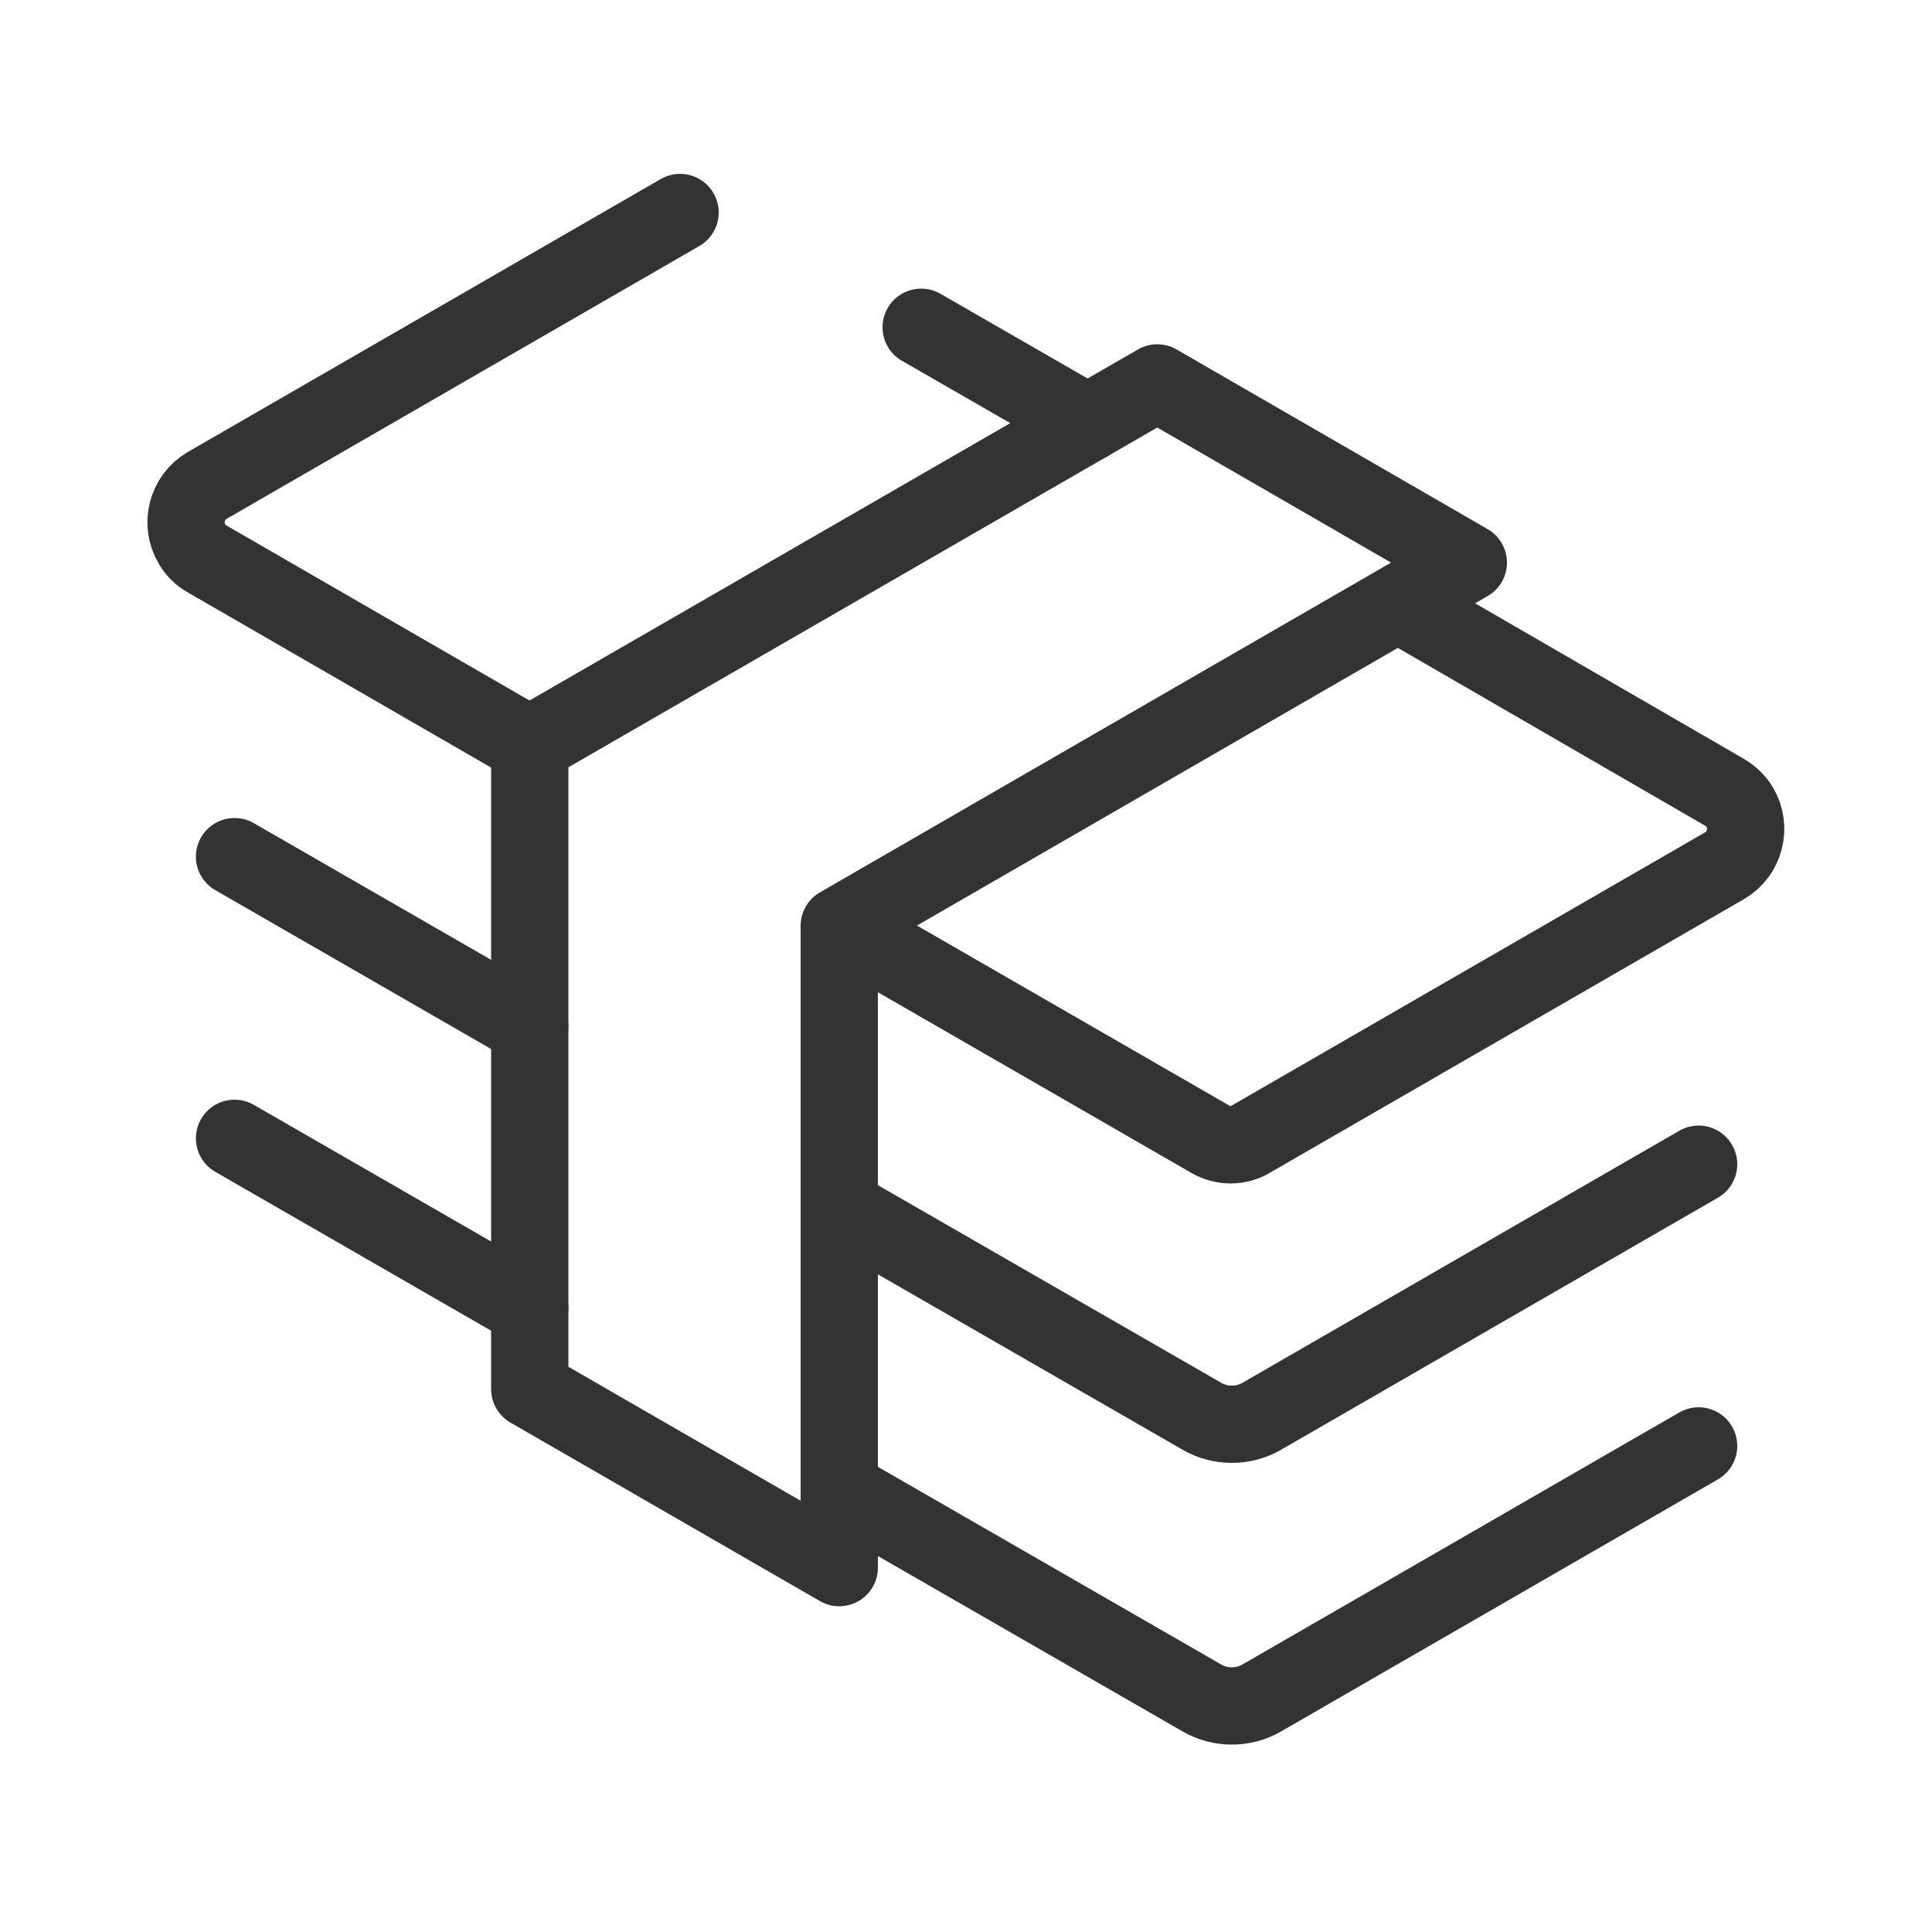
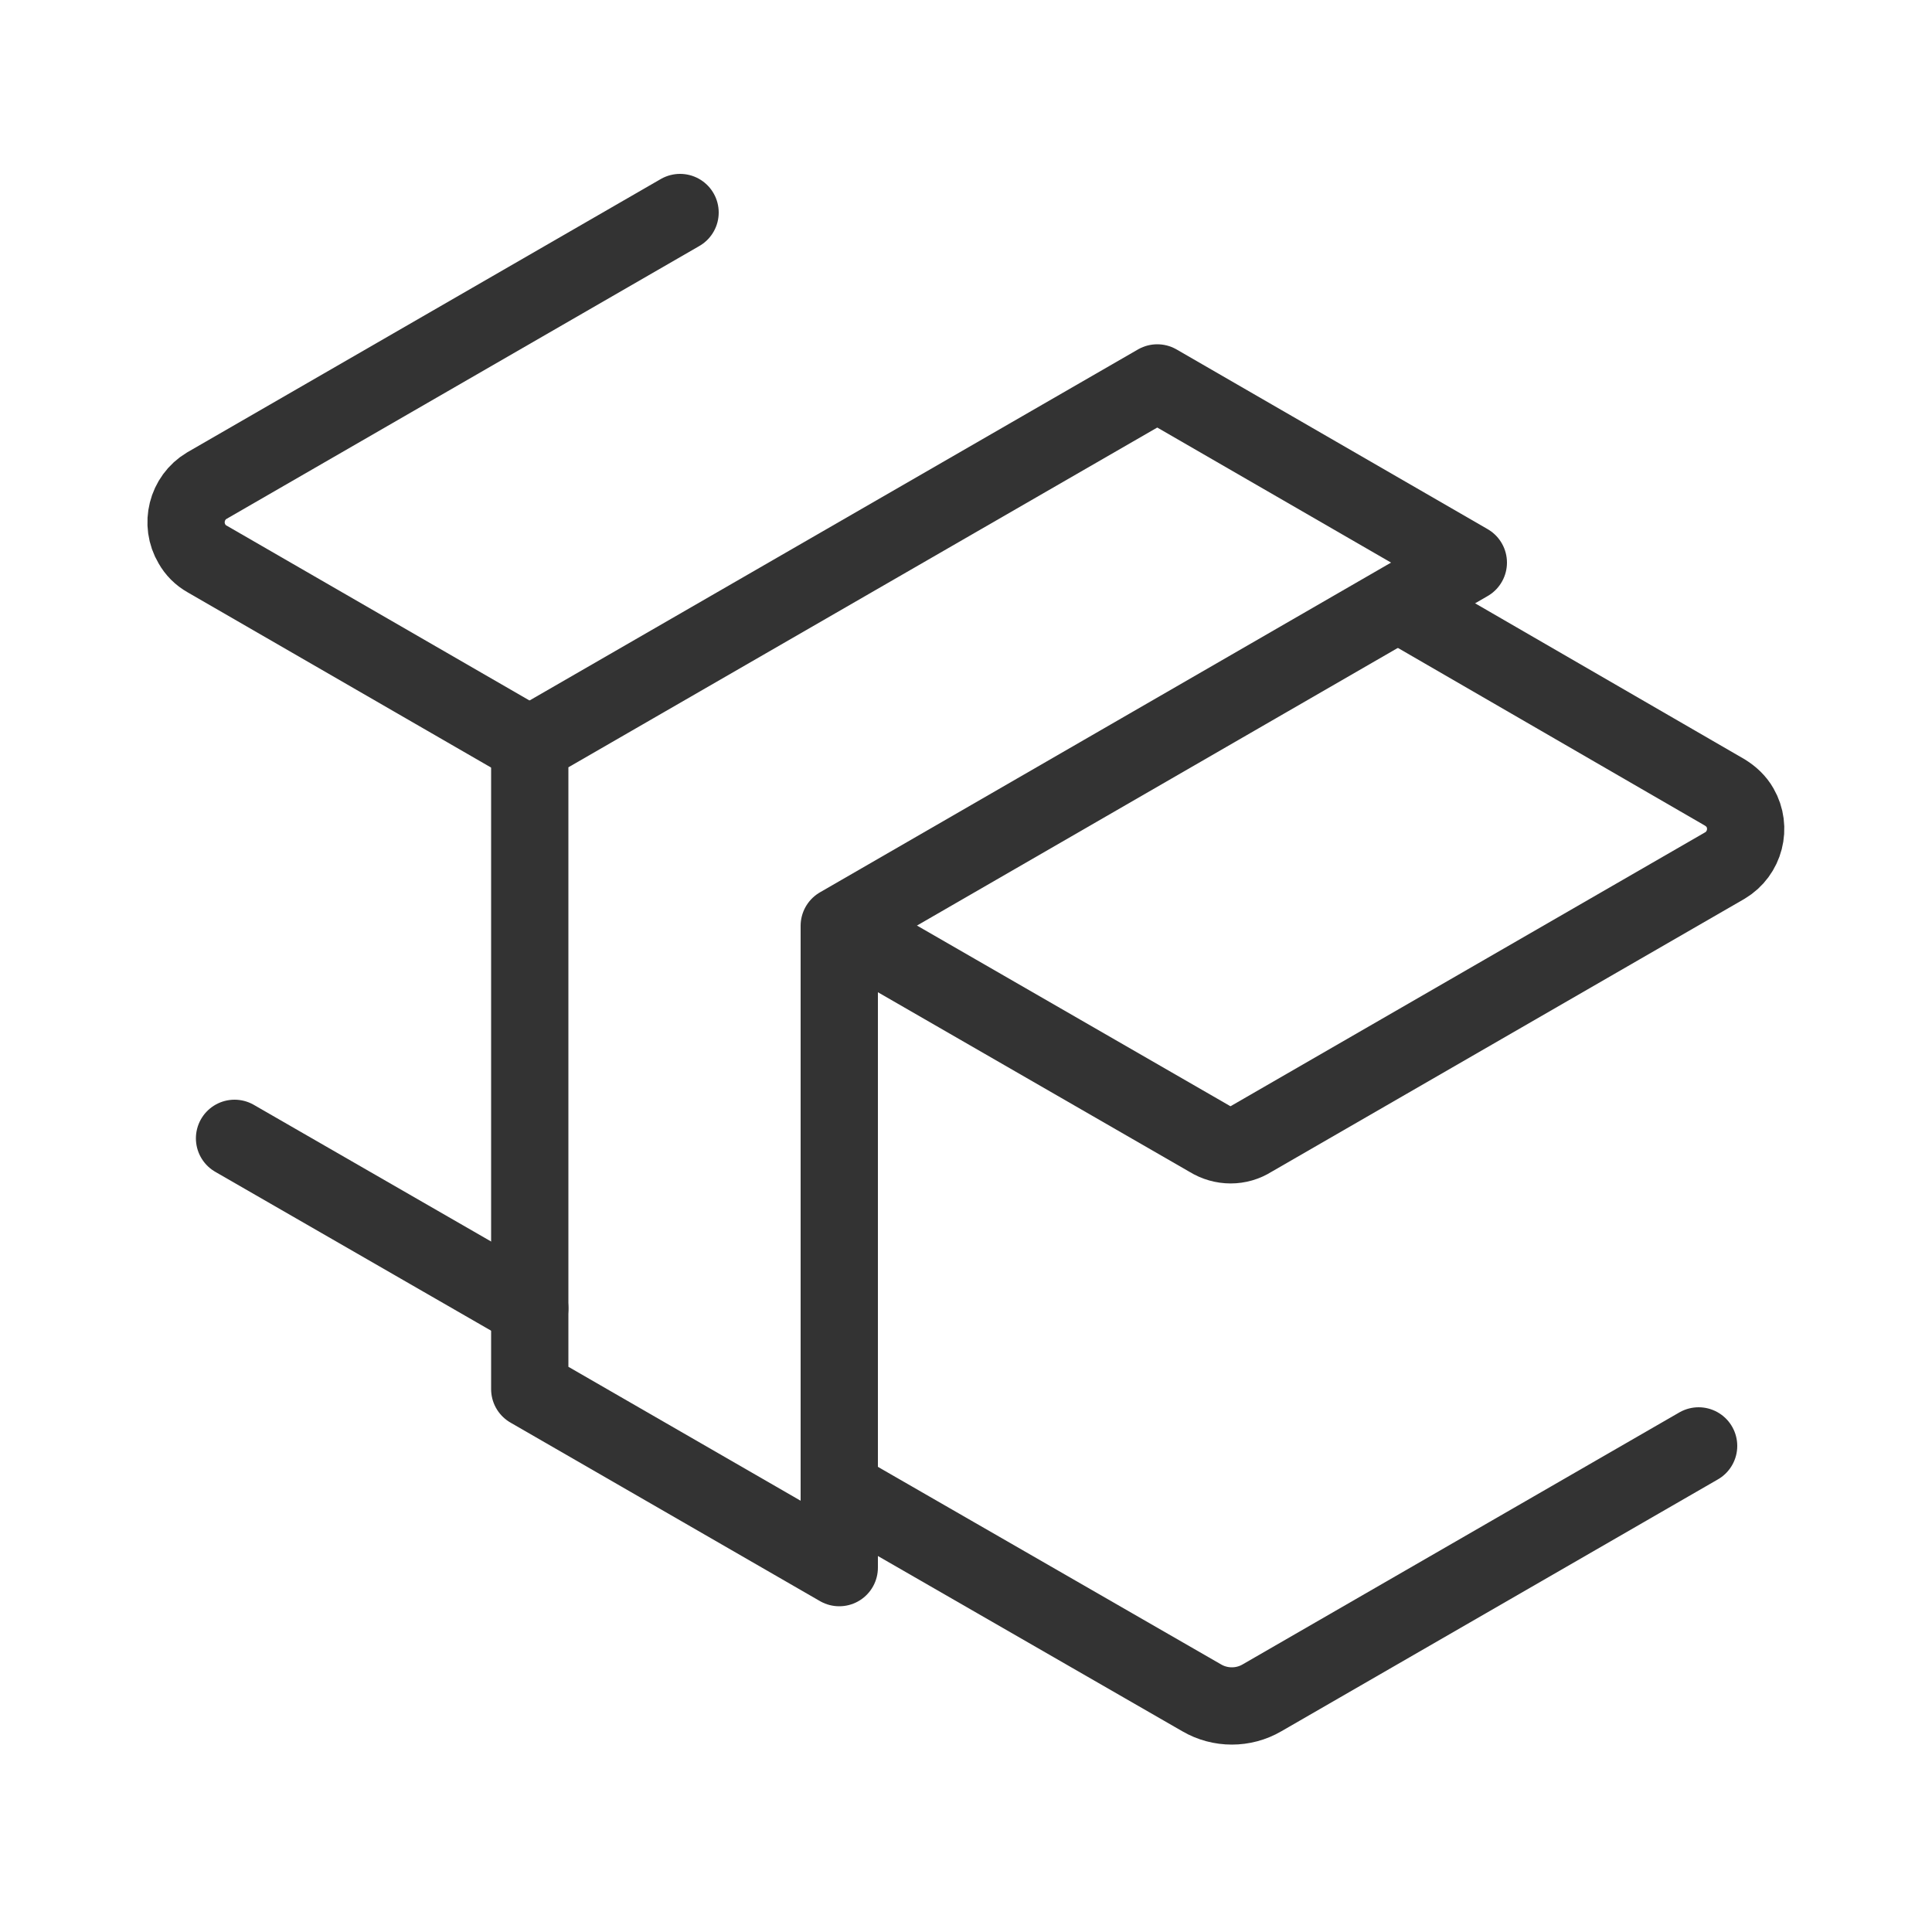
<svg xmlns="http://www.w3.org/2000/svg" id="_レイヤー_2" viewBox="0 0 50 50">
  <defs>
    <style>.cls-1,.cls-2,.cls-3{fill:none;}.cls-1,.cls-3{stroke:#333;stroke-linejoin:round;stroke-width:2px;}.cls-3{stroke-linecap:round;}</style>
  </defs>
  <g id="_コンテンツ">
    <g id="_レイヤー_2-2">
      <g id="Rectangle">
        <rect class="cls-2" width="50" height="50" />
      </g>
      <g id="icon_data">
        <path class="cls-3" d="m17.6,5.5l-12.25,7.07c-.52.31-.69.99-.38,1.51.09.16.22.29.38.38l8.33,4.81" />
-         <line class="cls-3" x1="28.15" y1="10.95" x2="23.84" y2="8.47" />
        <path class="cls-1" d="m21.74,23.96l9.56,5.51c.34.21.76.21,1.09,0l12.25-7.07c.52-.31.69-.98.39-1.5-.09-.16-.23-.29-.39-.39l-8.45-4.89" />
-         <path class="cls-3" d="m21.72,31.25l9.38,5.4c.48.28,1.08.28,1.56,0l11.3-6.52" />
-         <line class="cls-3" x1="6.07" y1="22.17" x2="13.71" y2="26.57" />
        <path class="cls-3" d="m21.72,38.54l9.38,5.4c.48.28,1.08.28,1.56,0l11.3-6.52" />
        <line class="cls-3" x1="6.07" y1="29.46" x2="13.71" y2="33.86" />
        <polygon class="cls-1" points="29.95 9.91 13.71 19.28 13.71 35.95 21.72 40.57 21.72 23.96 38 14.56 29.95 9.91" />
      </g>
    </g>
  </g>
</svg>